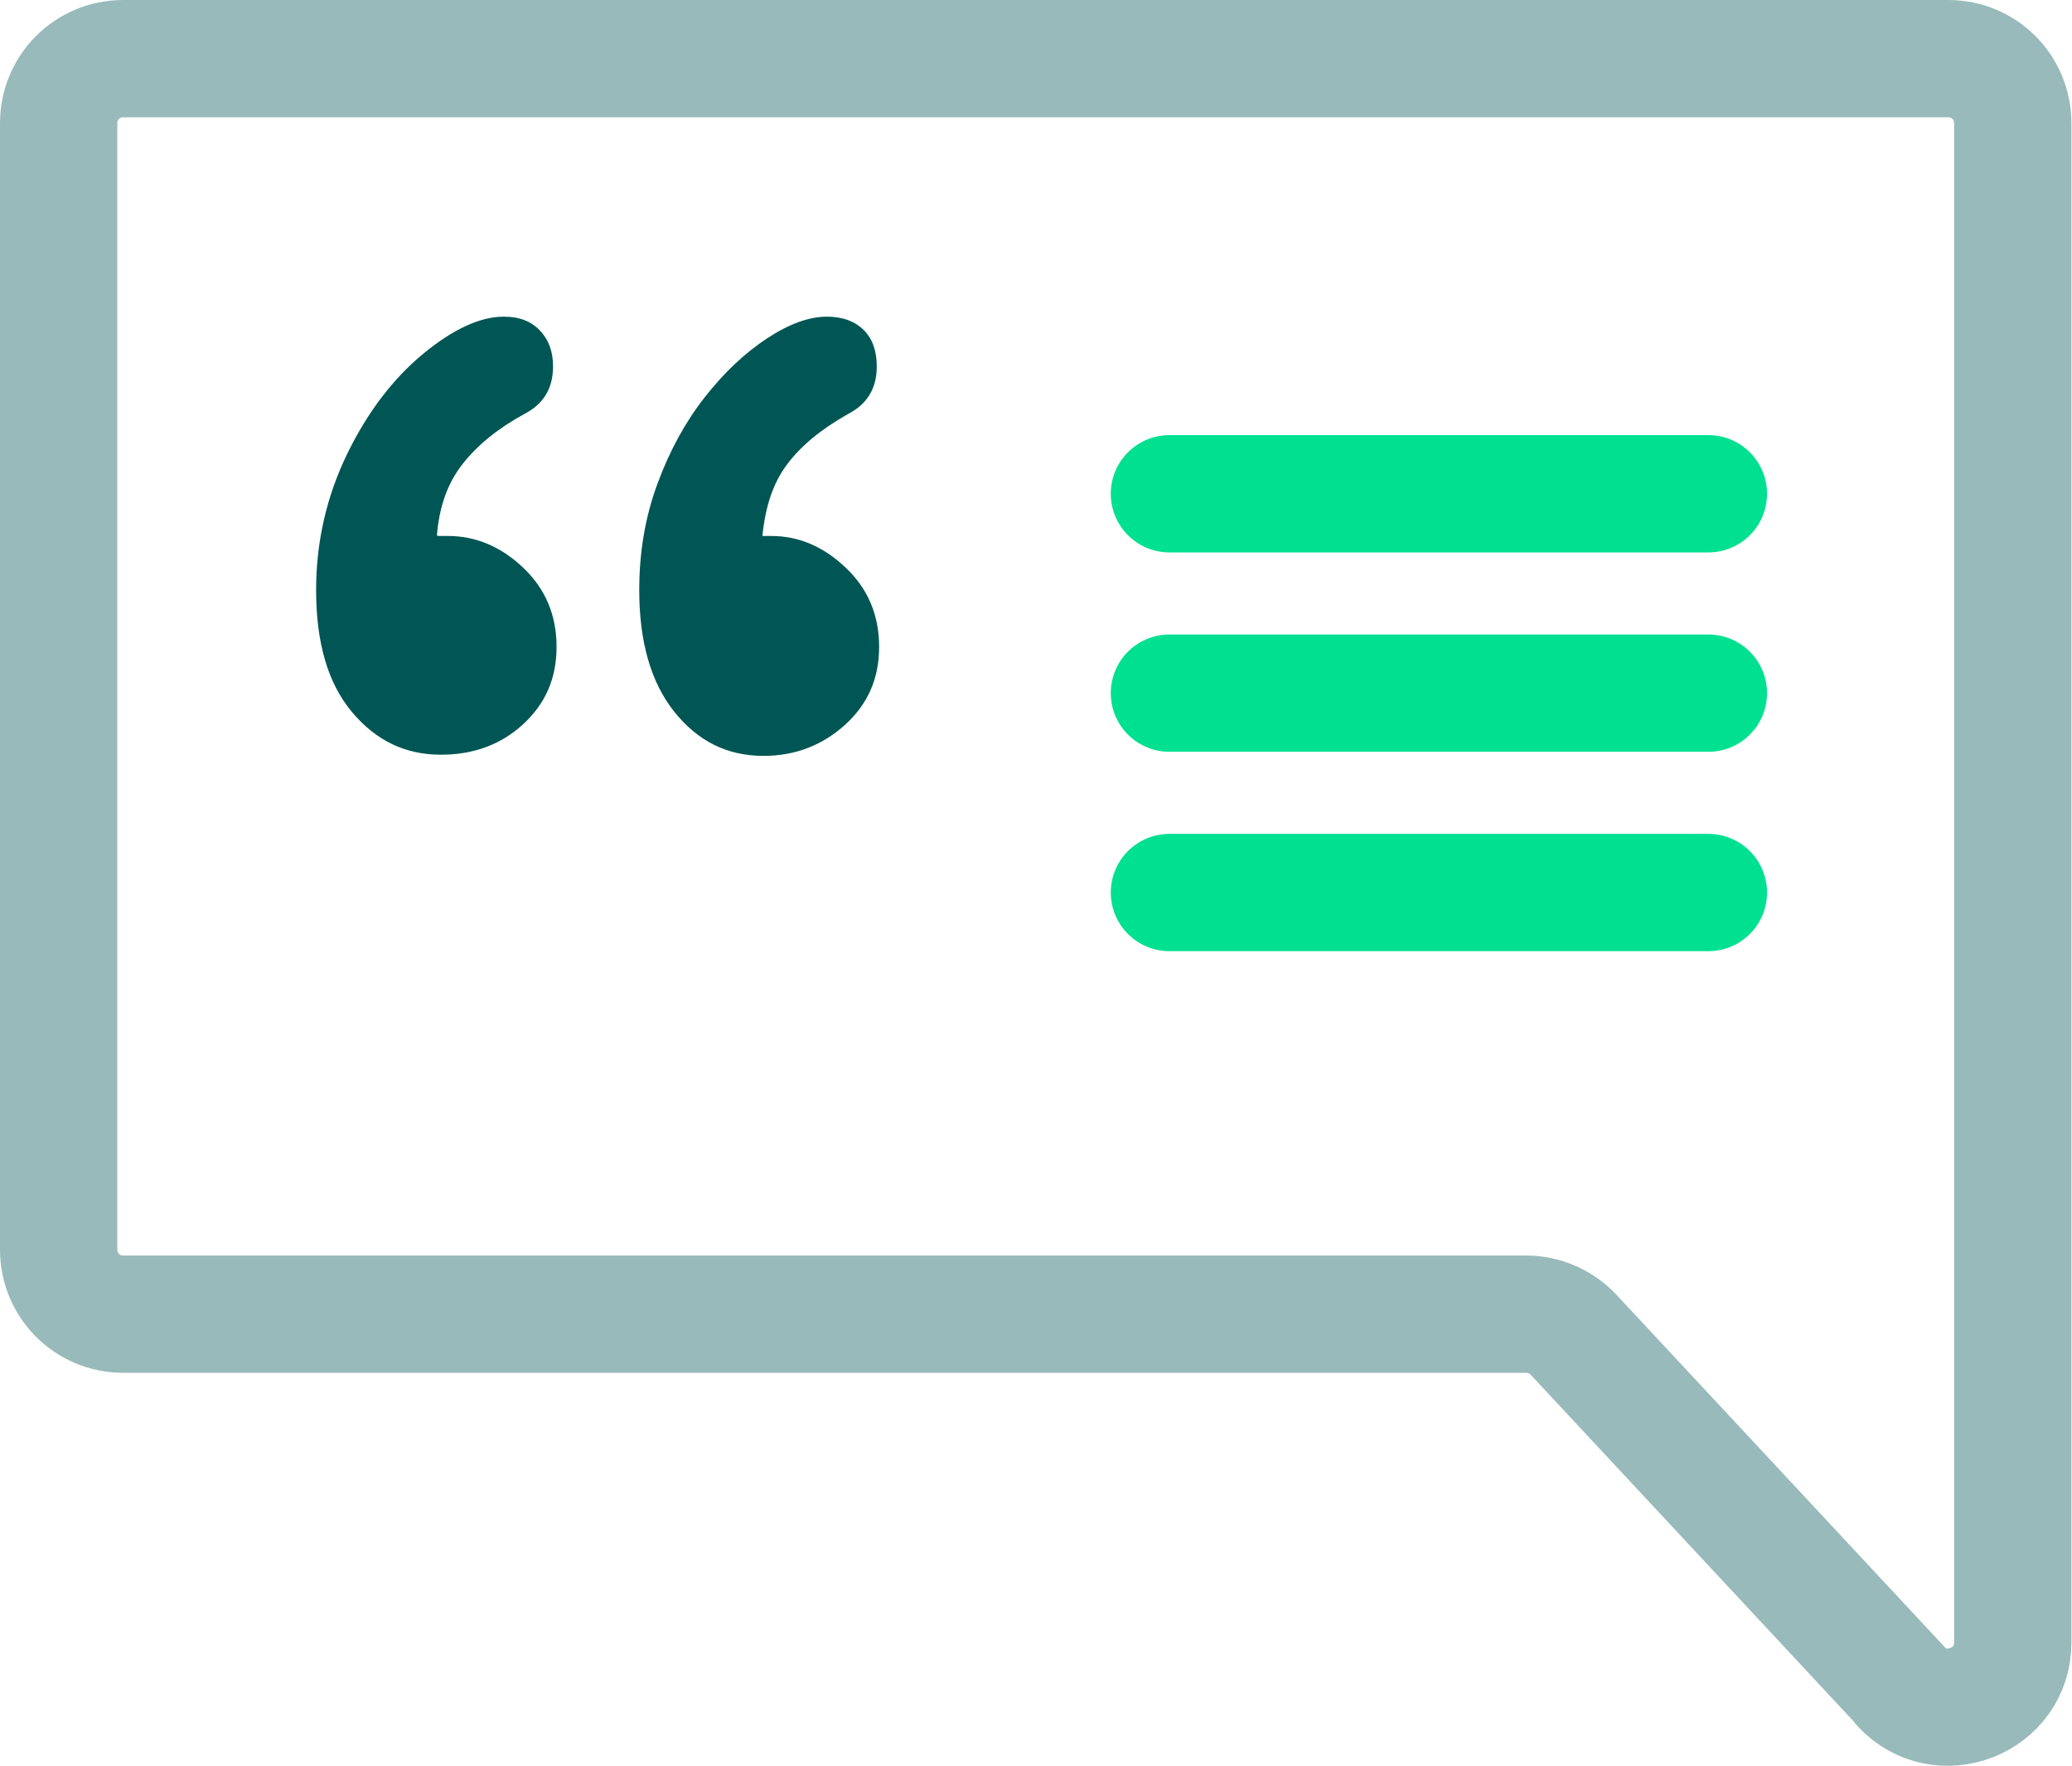
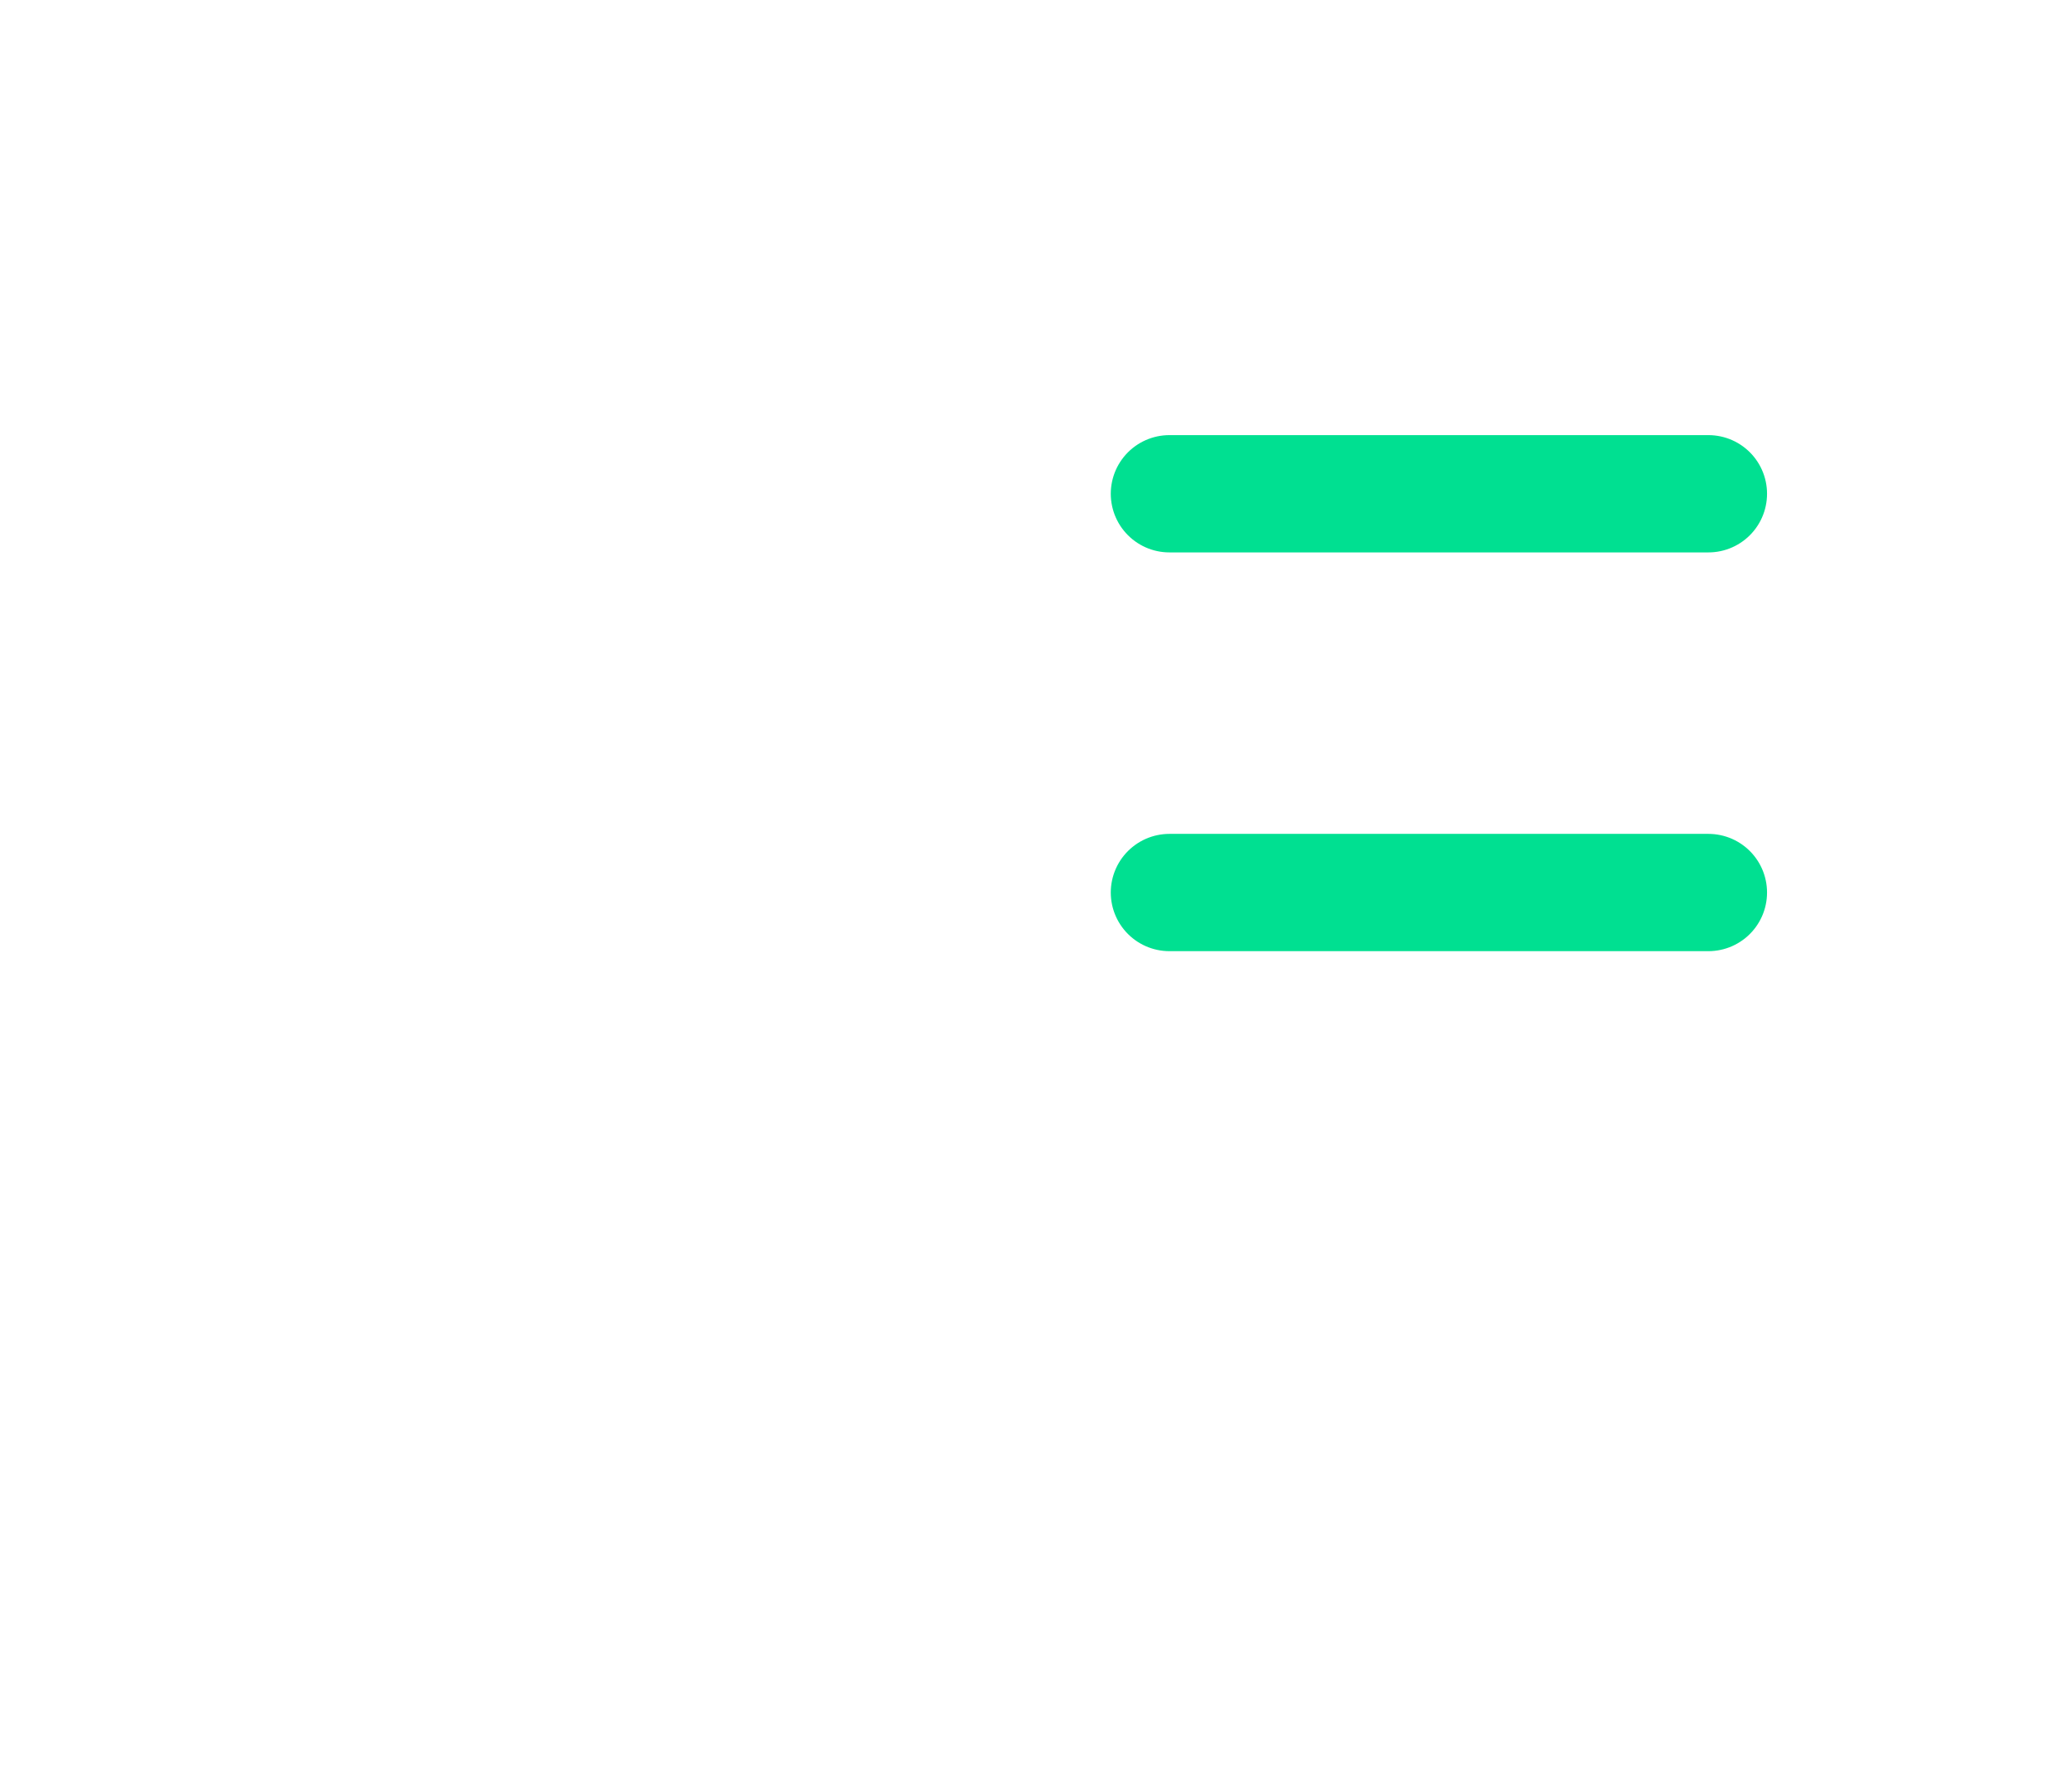
<svg xmlns="http://www.w3.org/2000/svg" id="icon" viewBox="0 0 35.33 30.11">
  <defs>
    <style>.cls-1{fill:#005654;}.cls-2{stroke:#00e091;}.cls-2,.cls-3{fill:none;stroke-linecap:round;stroke-linejoin:round;stroke-width:2px;}.cls-3{stroke:#99baba;}</style>
  </defs>
-   <path class="cls-1" d="M7.47,9.14h.17c.47,0,.9,.18,1.28,.54s.57,.81,.57,1.35-.19,.97-.57,1.32-.85,.52-1.4,.52c-.61,0-1.11-.24-1.52-.73s-.61-1.18-.61-2.08c0-.82,.18-1.6,.53-2.32s.79-1.29,1.3-1.71,.97-.63,1.37-.63c.27,0,.47,.08,.62,.24s.22,.36,.22,.61c0,.37-.16,.64-.49,.81-.44,.24-.79,.52-1.05,.85s-.4,.73-.44,1.22Zm5.52,0h.16c.47,0,.89,.18,1.27,.54s.57,.81,.57,1.35-.19,.97-.57,1.32-.85,.54-1.4,.54c-.62,0-1.12-.25-1.52-.75s-.6-1.19-.6-2.08c0-.64,.1-1.24,.31-1.81s.48-1.06,.81-1.48,.68-.75,1.06-1,.72-.37,1.02-.37c.27,0,.48,.08,.63,.23s.22,.36,.22,.62c0,.37-.16,.64-.49,.81-.46,.26-.8,.54-1.04,.86s-.37,.72-.42,1.22Z" />
-   <path class="cls-3" d="M32.42,28.76l-5.59-6c-.21-.22-.5-.35-.81-.35H2.1c-.61,0-1.1-.49-1.1-1.1V2.1c0-.61,.49-1.1,1.1-1.1h31.12c.61,0,1.1,.49,1.1,1.1V28.01c0,1-1.23,1.48-1.91,.75Z" />
  <line class="cls-2" x1="19.94" y1="8.42" x2="29.13" y2="8.42" />
-   <line class="cls-2" x1="19.94" y1="11.82" x2="29.13" y2="11.82" />
  <line class="cls-2" x1="19.94" y1="15.22" x2="29.13" y2="15.22" />
</svg>